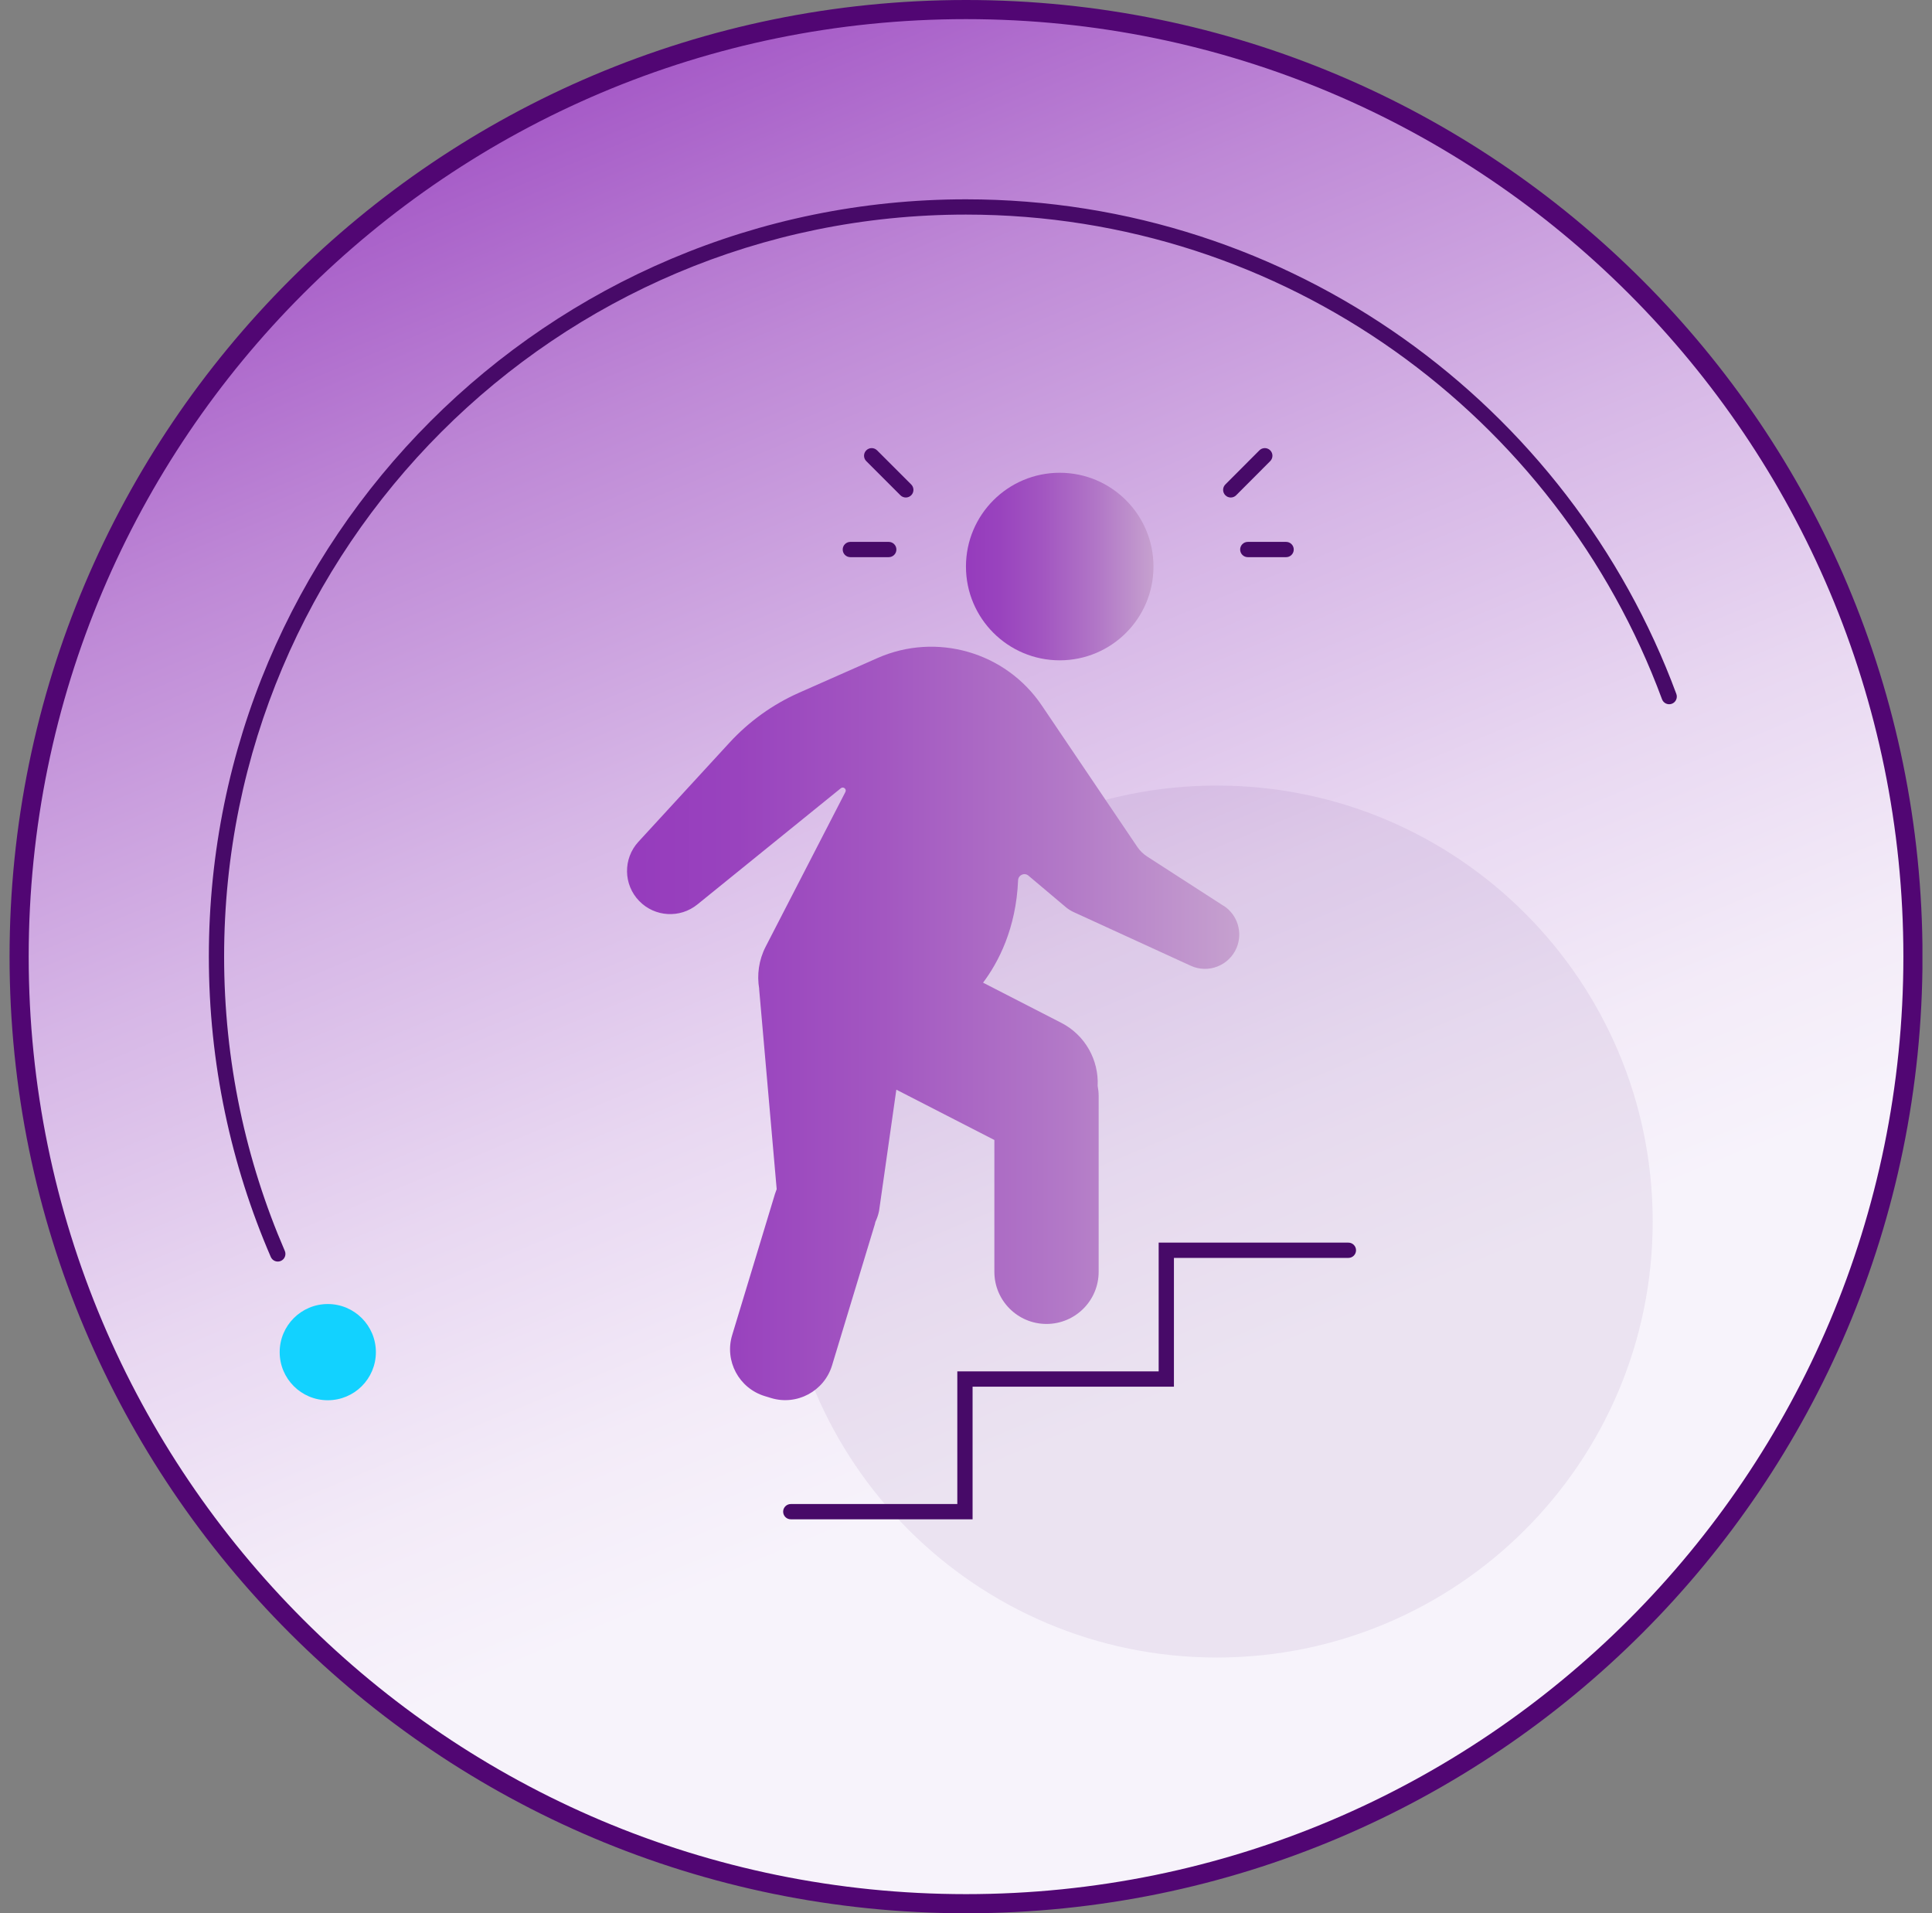
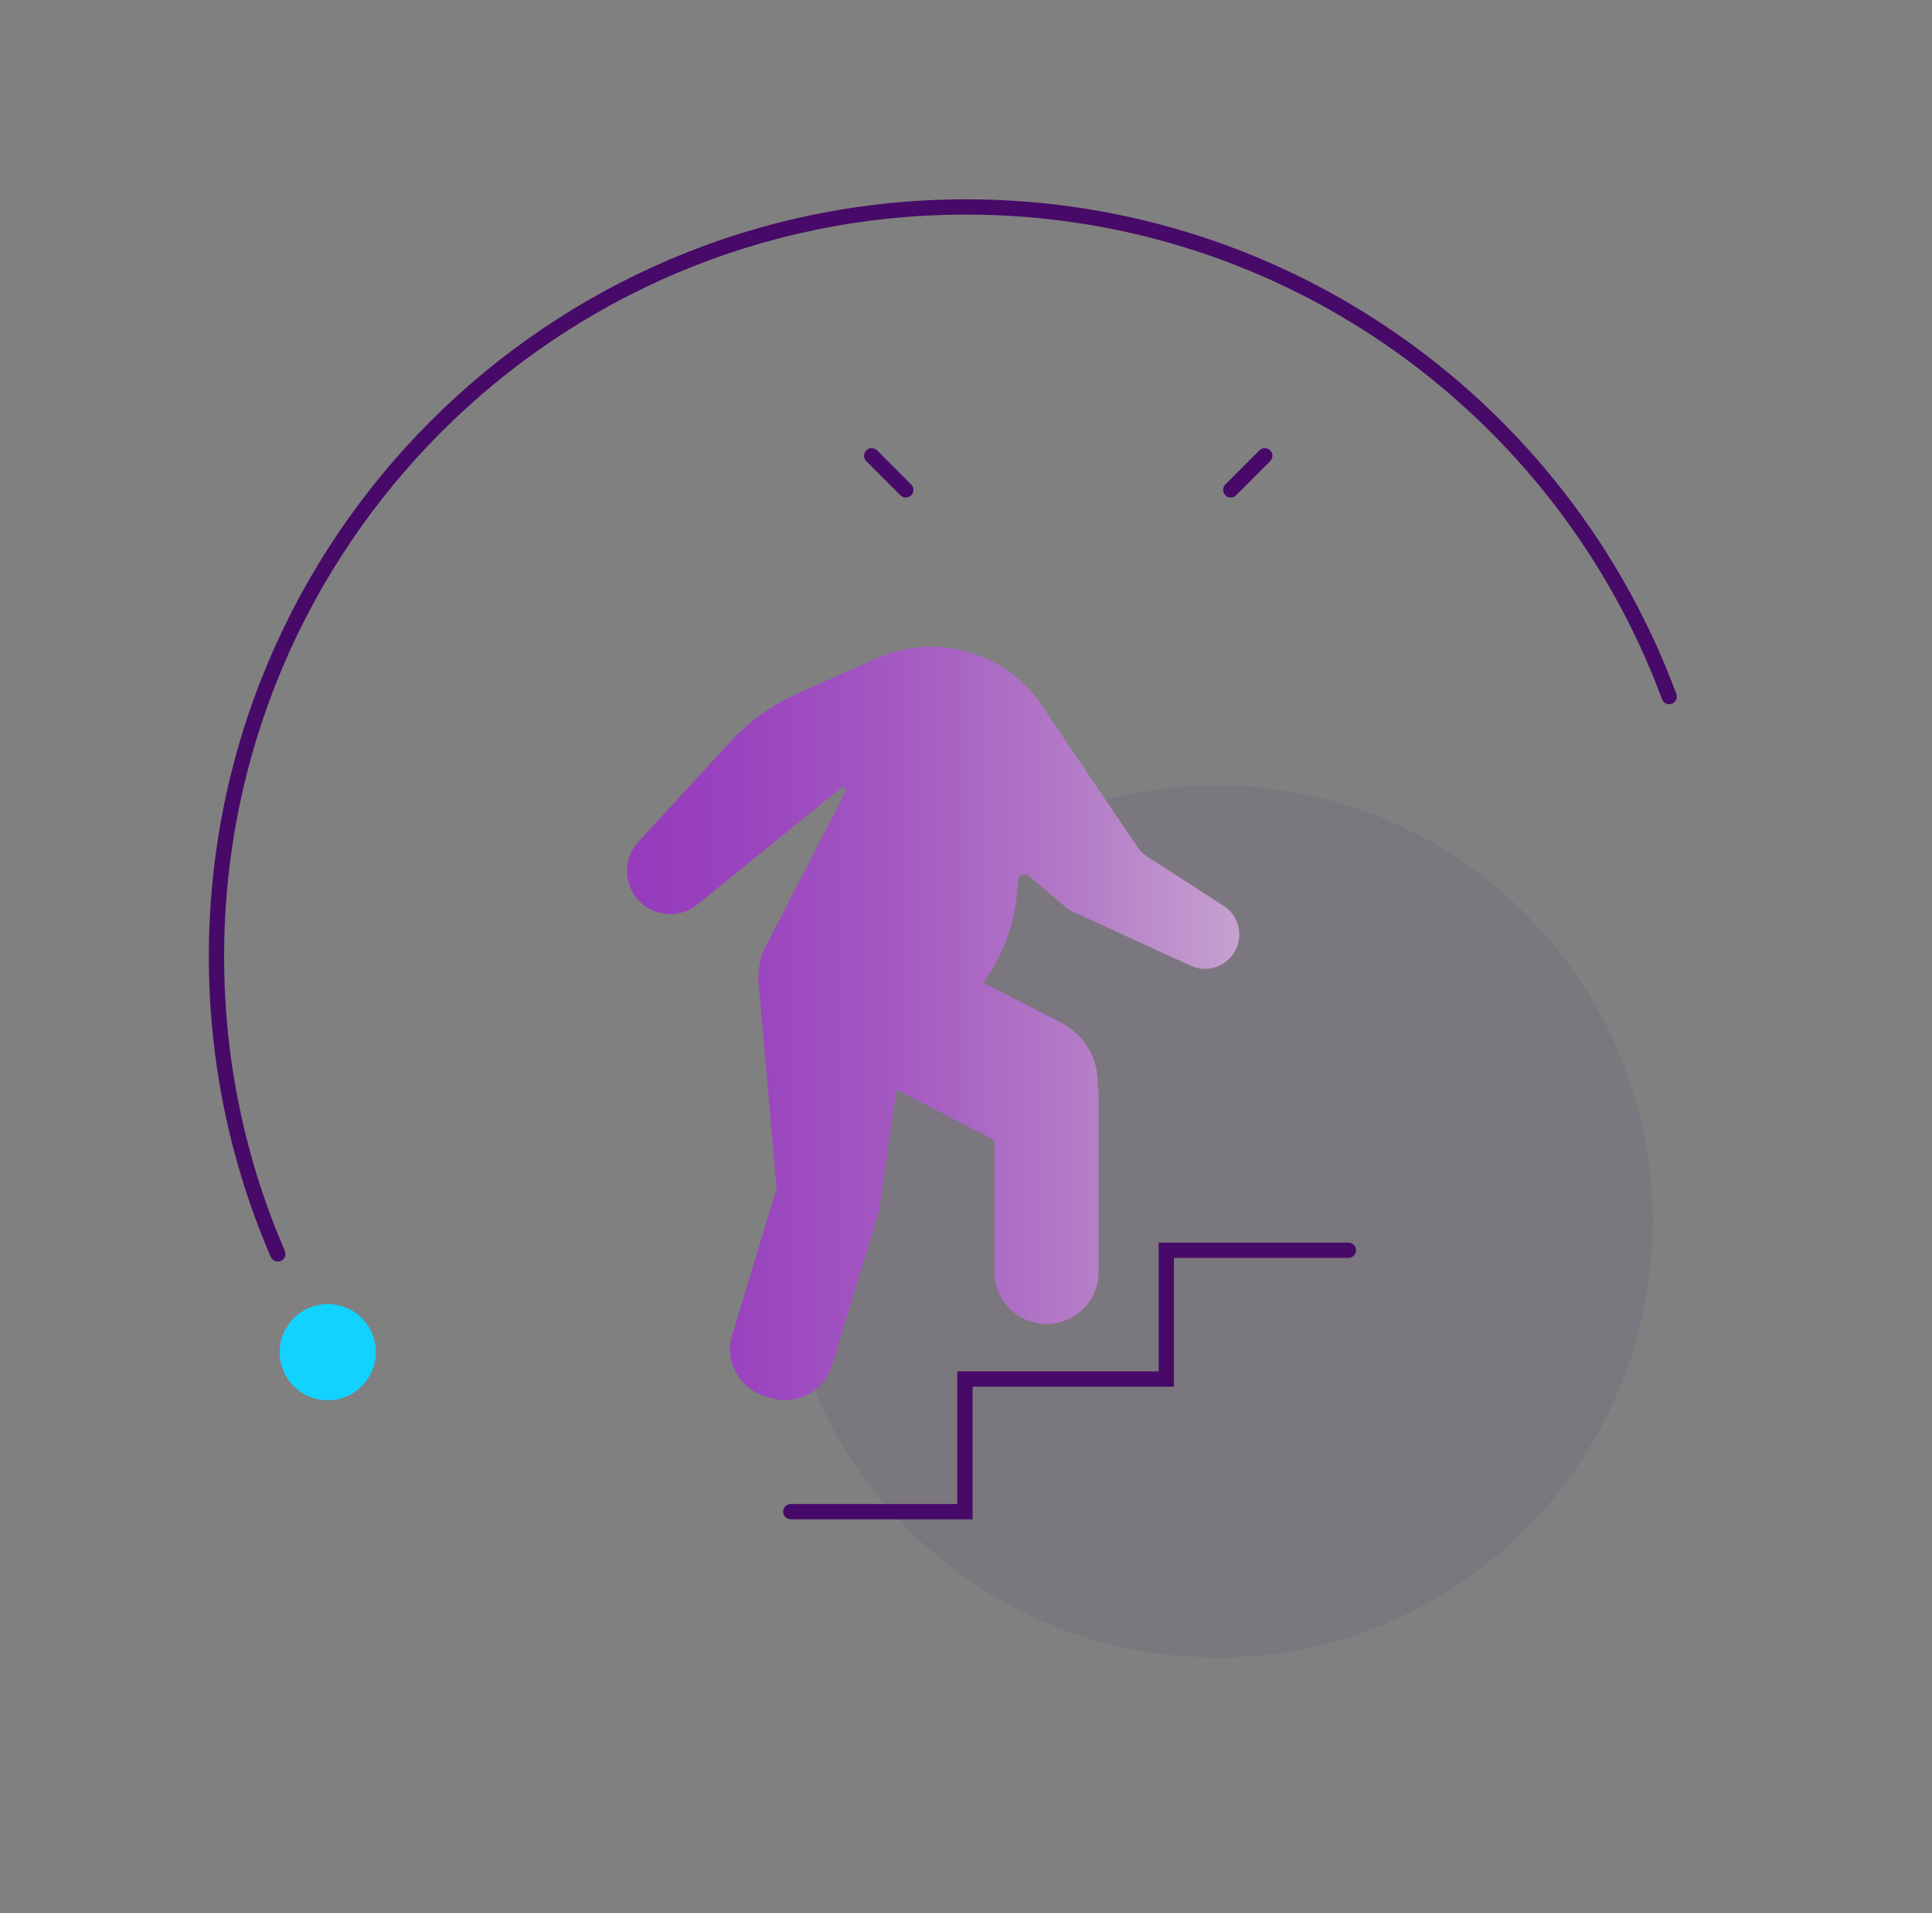
<svg xmlns="http://www.w3.org/2000/svg" width="101" height="100" viewBox="0 0 101 100" fill="none">
  <rect x="0" y="0" width="101" height="100" fill="#808080" stroke="none" />
  <g clip-path="url(#clip0_662_4858)">
-     <path d="M100.004 50.002C100.004 77.341 77.841 99.504 50.502 99.504C23.163 99.504 1 77.341 1 50.002C1 22.663 23.163 0.5 50.502 0.5C77.841 0.5 100.004 22.663 100.004 50.002Z" fill="url(#paint0_linear_662_4858)" stroke="#510673" />
    <path opacity="0.07" d="M63.61 86.636C76.195 86.636 86.398 76.433 86.398 63.848C86.398 51.263 76.195 41.06 63.61 41.06C51.025 41.06 40.822 51.263 40.822 63.848C40.822 76.433 51.025 86.636 63.61 86.636Z" fill="#470A68" />
    <path d="M63.961 47.344L59.97 44.769C59.766 44.638 59.591 44.466 59.455 44.266L54.462 36.874C52.574 34.076 48.949 33.034 45.864 34.399L41.776 36.207C40.395 36.818 39.158 37.708 38.136 38.818L33.374 43.999C32.564 44.881 32.584 46.242 33.418 47.096C34.232 47.934 35.55 48.01 36.456 47.276L43.956 41.201C44.088 41.093 44.275 41.245 44.195 41.396L40.024 49.487C39.665 50.19 39.565 50.956 39.689 51.682H39.685L40.603 62.156C40.571 62.236 40.543 62.316 40.515 62.4L38.276 69.784C37.865 71.133 38.631 72.562 39.98 72.973L40.308 73.073C41.657 73.484 43.086 72.718 43.497 71.369L45.736 63.984C45.748 63.944 45.756 63.905 45.764 63.865C45.848 63.685 45.916 63.493 45.956 63.29L46.858 56.955L51.983 59.586V66.475C51.983 67.98 53.204 69.201 54.709 69.201C56.214 69.201 57.435 67.98 57.435 66.475V57.283C57.435 57.103 57.415 56.927 57.383 56.76C57.447 55.423 56.745 54.109 55.475 53.459L51.392 51.363C52.186 50.306 53.116 48.549 53.224 46.007C53.236 45.735 53.556 45.592 53.763 45.767L55.719 47.416C55.843 47.519 55.982 47.607 56.13 47.675L62.245 50.477C63.163 50.9 64.249 50.477 64.644 49.547C64.983 48.745 64.696 47.811 63.965 47.34L63.961 47.344Z" fill="url(#paint1_linear_662_4858)" />
-     <path d="M55.4 34.514C58.107 34.514 60.301 32.32 60.301 29.613C60.301 26.905 58.107 24.711 55.4 24.711C52.693 24.711 50.498 26.905 50.498 29.613C50.498 32.32 52.693 34.514 55.4 34.514Z" fill="url(#paint2_linear_662_4858)" />
    <path fill-rule="evenodd" clip-rule="evenodd" d="M66.403 23.538C66.559 23.694 66.559 23.947 66.403 24.103L64.623 25.887C64.467 26.043 64.215 26.044 64.059 25.888C63.903 25.732 63.902 25.479 64.058 25.323L65.838 23.539C65.994 23.383 66.247 23.383 66.403 23.538Z" fill="#470A68" />
-     <path fill-rule="evenodd" clip-rule="evenodd" d="M64.832 28.723C64.832 28.503 65.011 28.324 65.231 28.324H67.235C67.455 28.324 67.634 28.503 67.634 28.723C67.634 28.944 67.455 29.122 67.235 29.122H65.231C65.011 29.122 64.832 28.944 64.832 28.723Z" fill="#470A68" />
    <path fill-rule="evenodd" clip-rule="evenodd" d="M45.287 23.539C45.443 23.383 45.695 23.383 45.851 23.539L47.636 25.323C47.791 25.479 47.791 25.732 47.636 25.887C47.48 26.043 47.227 26.043 47.071 25.887L45.287 24.103C45.131 23.947 45.131 23.695 45.287 23.539Z" fill="#470A68" />
-     <path fill-rule="evenodd" clip-rule="evenodd" d="M44.055 28.723C44.055 28.503 44.233 28.324 44.454 28.324H46.462C46.682 28.324 46.861 28.503 46.861 28.723C46.861 28.944 46.682 29.122 46.462 29.122H44.454C44.233 29.122 44.055 28.944 44.055 28.723Z" fill="#470A68" />
    <path fill-rule="evenodd" clip-rule="evenodd" d="M60.572 64.951H70.491C70.711 64.951 70.89 65.13 70.89 65.35C70.89 65.571 70.711 65.749 70.491 65.749H61.37V72.479H50.844V79.412H41.341C41.12 79.412 40.941 79.234 40.941 79.013C40.941 78.793 41.12 78.614 41.341 78.614H50.046V71.681H60.572V64.951Z" fill="#470A68" />
    <path fill-rule="evenodd" clip-rule="evenodd" d="M50.498 11.216C29.08 11.216 11.716 28.58 11.716 49.998C11.716 55.467 12.85 60.666 14.889 65.383C14.976 65.585 14.883 65.82 14.681 65.907C14.478 65.995 14.243 65.902 14.156 65.699C12.075 60.885 10.918 55.578 10.918 49.998C10.918 28.14 28.64 10.418 50.498 10.418C67.531 10.418 82.054 21.18 87.635 36.272C87.711 36.479 87.605 36.709 87.399 36.785C87.192 36.862 86.962 36.756 86.886 36.549C81.418 21.761 67.186 11.216 50.498 11.216Z" fill="#470A68" />
    <path d="M17.136 73.189C18.525 73.189 19.65 72.064 19.65 70.675C19.65 69.286 18.525 68.16 17.136 68.16C15.747 68.16 14.621 69.286 14.621 70.675C14.621 72.064 15.747 73.189 17.136 73.189Z" fill="#12D2FF" />
  </g>
  <defs>
    <linearGradient id="paint0_linear_662_4858" x1="60.972" y1="75.169" x2="27.571" y2="-5.105" gradientUnits="userSpaceOnUse">
      <stop offset="0.02" stop-color="#F7F3FB" />
      <stop offset="0.13" stop-color="#F3EBF8" />
      <stop offset="0.29" stop-color="#E8D7F1" />
      <stop offset="0.48" stop-color="#D6B6E6" />
      <stop offset="0.7" stop-color="#BE88D6" />
      <stop offset="0.93" stop-color="#9F4EC3" />
      <stop offset="1" stop-color="#963CBD" />
    </linearGradient>
    <linearGradient id="paint1_linear_662_4858" x1="32.779" y1="53.495" x2="64.784" y2="53.495" gradientUnits="userSpaceOnUse">
      <stop offset="0.02" stop-color="#963CBD" />
      <stop offset="0.18" stop-color="#9943BE" />
      <stop offset="0.42" stop-color="#A357C1" />
      <stop offset="0.71" stop-color="#B278C7" />
      <stop offset="1" stop-color="#C6A1CF" />
    </linearGradient>
    <linearGradient id="paint2_linear_662_4858" x1="50.502" y1="29.613" x2="60.301" y2="29.613" gradientUnits="userSpaceOnUse">
      <stop offset="0.02" stop-color="#963CBD" />
      <stop offset="0.18" stop-color="#9943BE" />
      <stop offset="0.42" stop-color="#A357C1" />
      <stop offset="0.71" stop-color="#B278C7" />
      <stop offset="1" stop-color="#C6A1CF" />
    </linearGradient>
    <clipPath id="clip0_662_4858">
      <rect width="100" height="100" fill="white" transform="translate(0.5)" />
    </clipPath>
  </defs>
</svg>